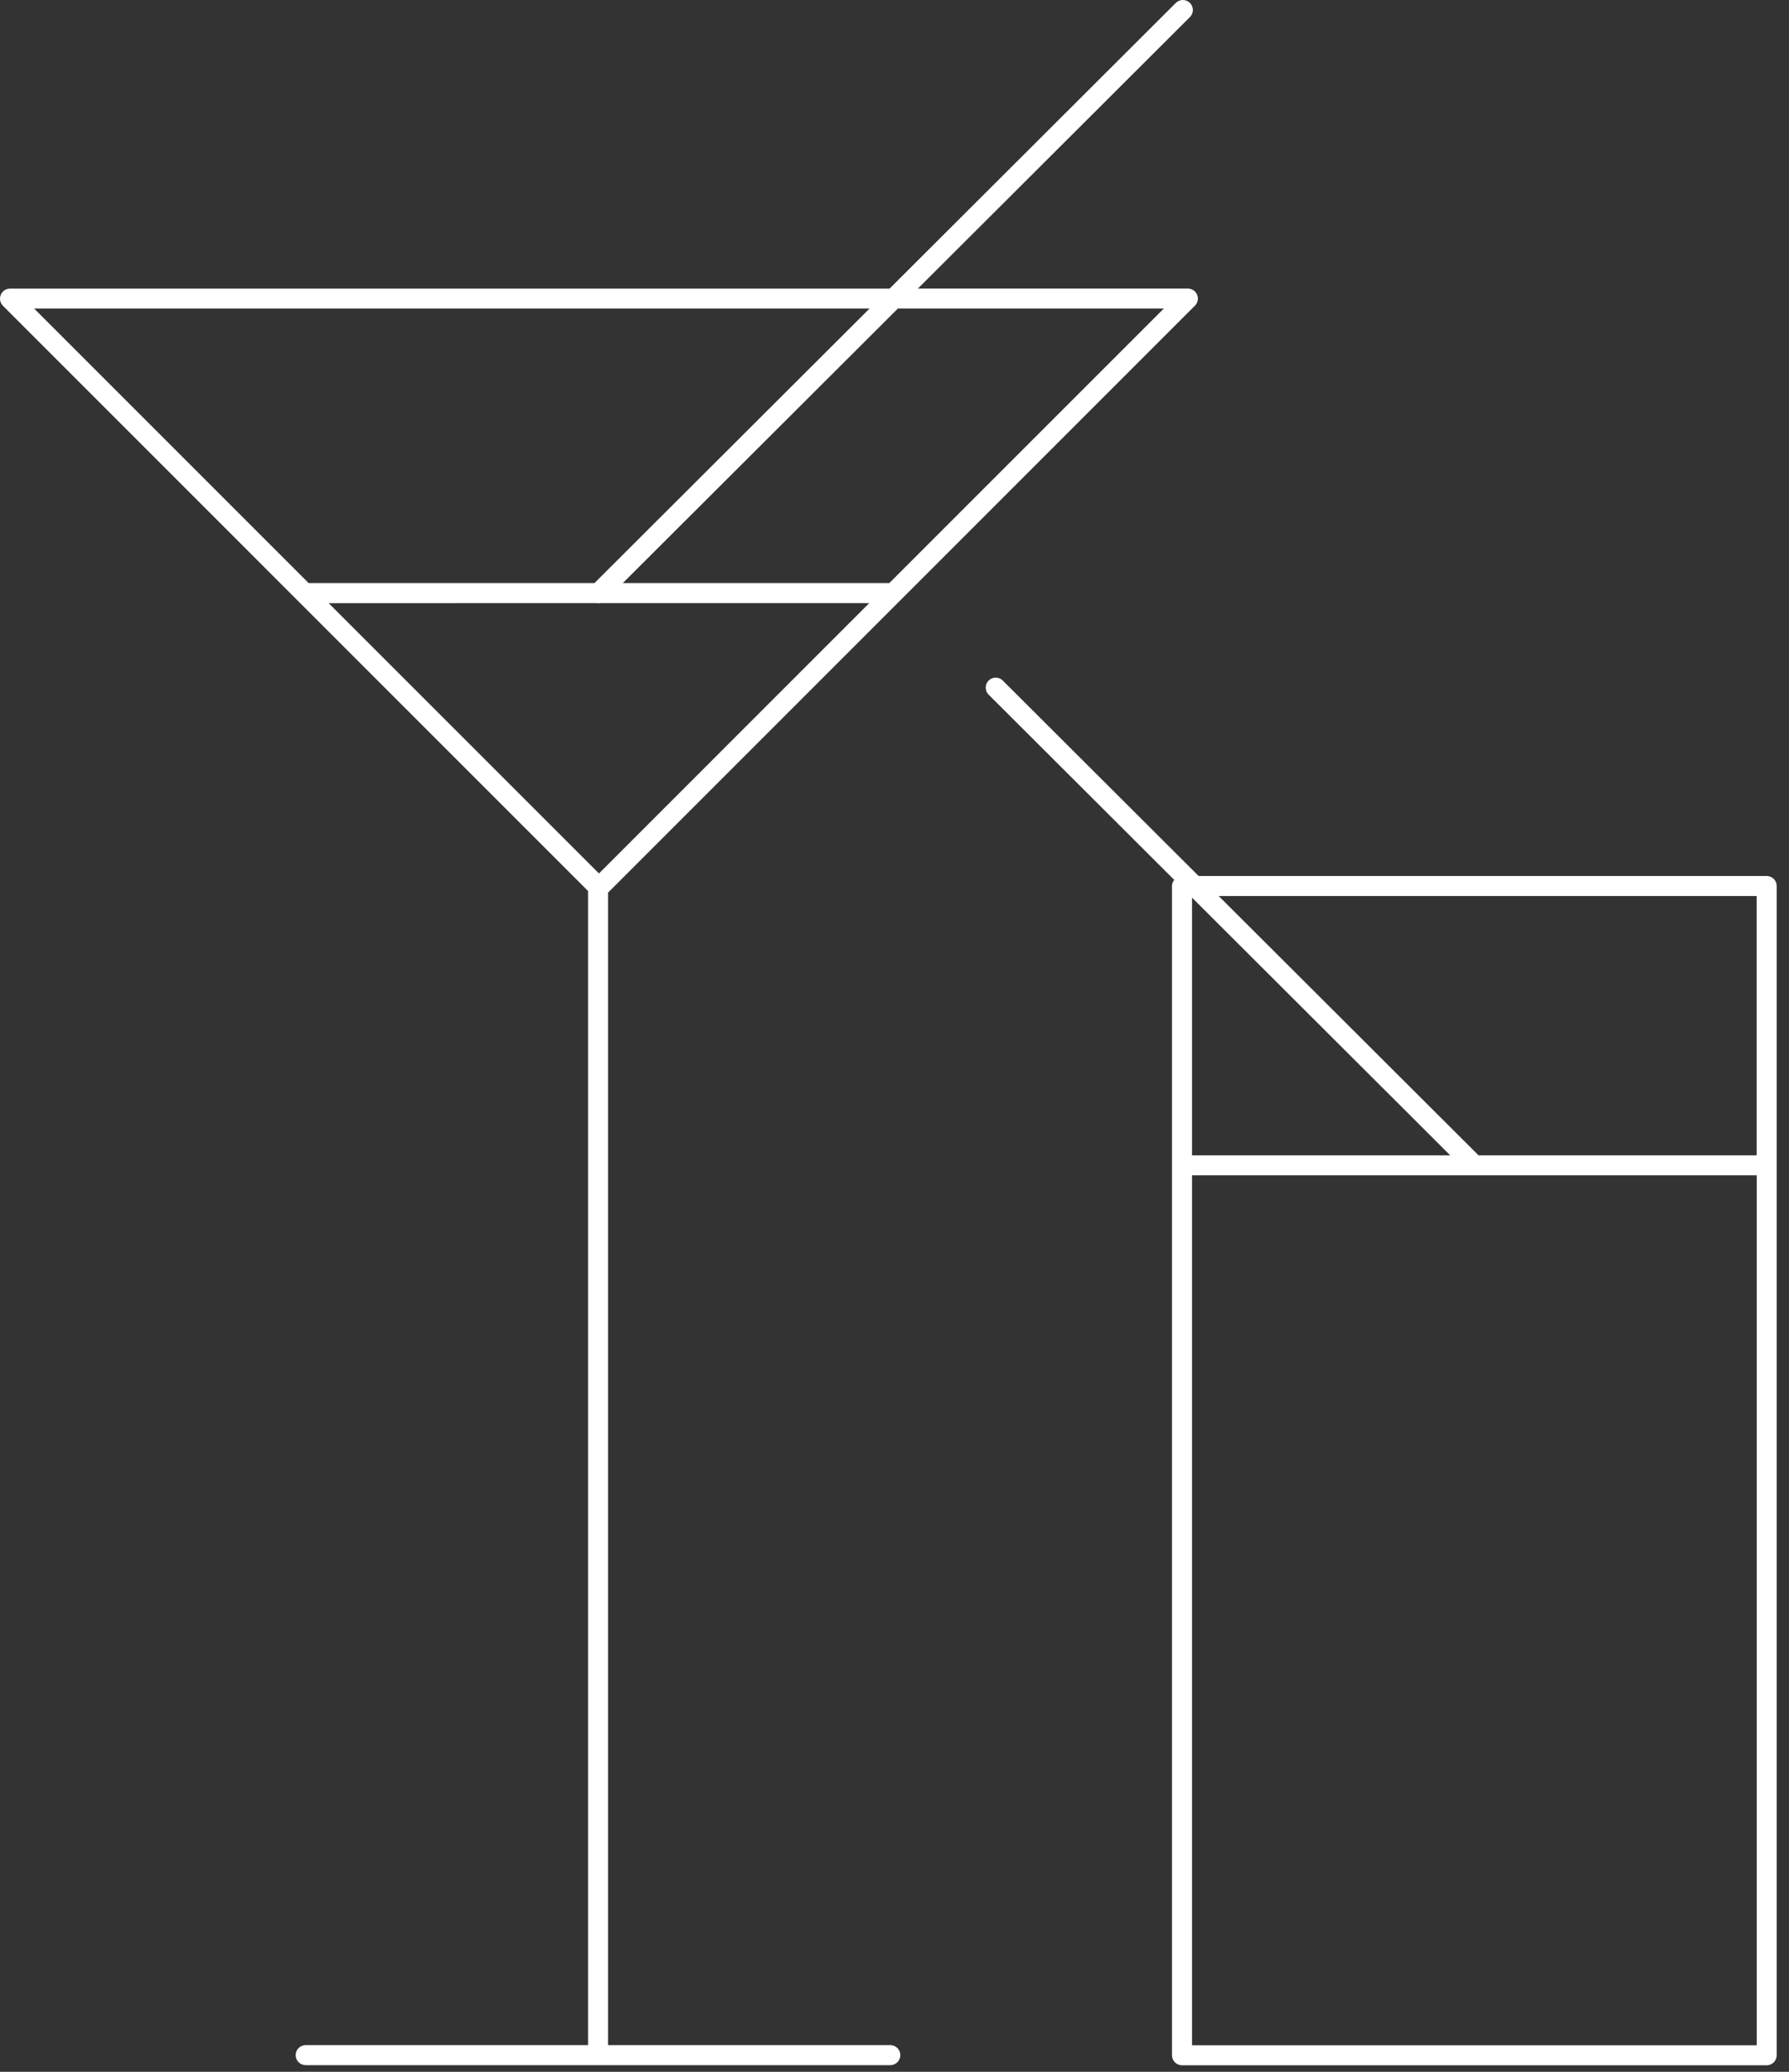
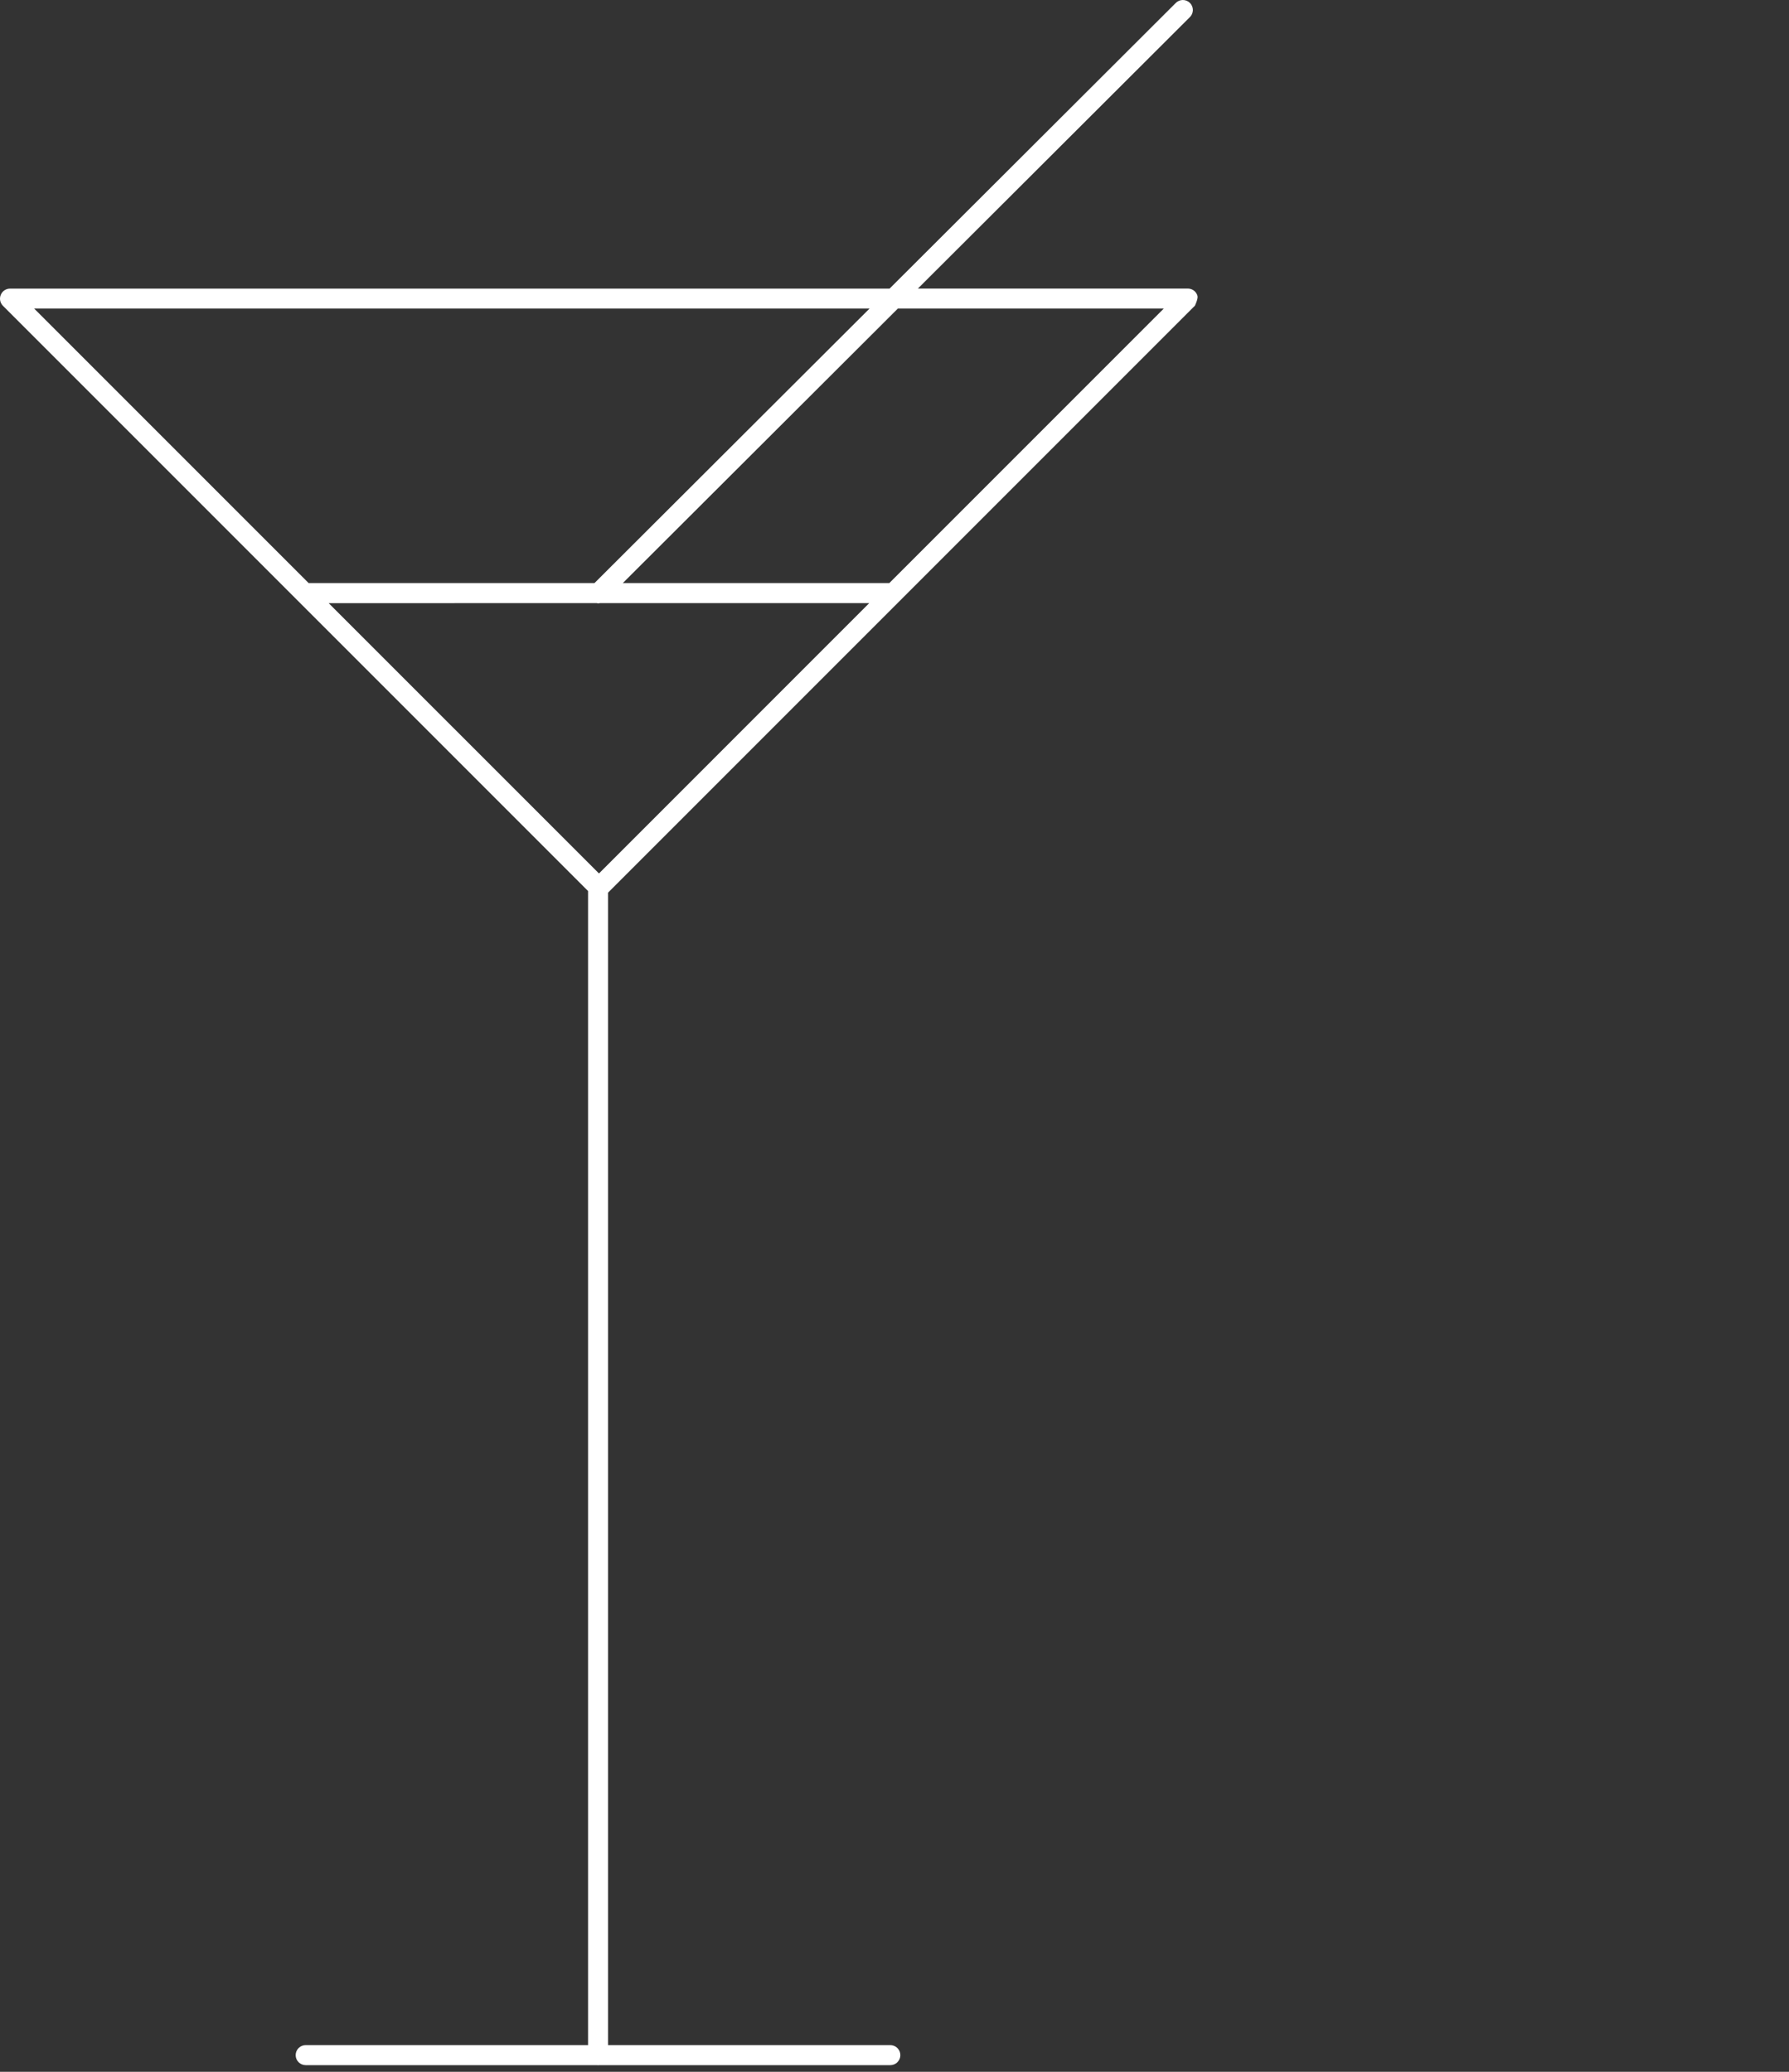
<svg xmlns="http://www.w3.org/2000/svg" width="100%" height="100%" viewBox="0 0 114 132" version="1.1" xml:space="preserve" style="fill-rule:evenodd;clip-rule:evenodd;stroke-linejoin:round;stroke-miterlimit:2;">
  <rect x="0" y="0" width="114" height="132" fill="#333333" stroke="none" />
-   <path d="M56.734,130.299L38.745,130.299L38.745,56.875L76.145,19.475C76.234,19.385 76.295,19.272 76.32,19.148C76.344,19.024 76.332,18.896 76.283,18.779C76.235,18.663 76.153,18.563 76.048,18.493C75.944,18.423 75.82,18.386 75.694,18.386L58.49,18.386L75.806,1.107C75.869,1.049 75.92,0.978 75.956,0.9C75.991,0.821 76.011,0.737 76.013,0.651C76.014,0.565 75.999,0.479 75.967,0.4C75.935,0.32 75.887,0.247 75.826,0.186C75.765,0.126 75.693,0.078 75.613,0.046C75.533,0.014 75.448,-0.002 75.362,0C75.276,0.002 75.191,0.021 75.113,0.057C75.034,0.092 74.964,0.143 74.906,0.206L56.685,18.389L0.639,18.389C0.513,18.389 0.39,18.426 0.285,18.496C0.18,18.566 0.098,18.666 0.05,18.783C0.001,18.9 -0.013,19.029 0.012,19.154C0.037,19.278 0.098,19.393 0.188,19.483L37.472,56.768L37.472,130.299L19.479,130.299C19.395,130.299 19.312,130.316 19.235,130.348C19.157,130.38 19.087,130.427 19.028,130.486C18.968,130.546 18.921,130.616 18.889,130.693C18.857,130.771 18.841,130.854 18.841,130.938C18.841,131.021 18.857,131.104 18.889,131.182C18.921,131.259 18.968,131.33 19.028,131.389C19.087,131.448 19.157,131.495 19.235,131.527C19.312,131.559 19.395,131.576 19.479,131.576L38.066,131.576C38.081,131.576 38.094,131.584 38.11,131.584C38.126,131.584 38.138,131.577 38.154,131.576L56.734,131.576C56.818,131.576 56.901,131.559 56.978,131.527C57.056,131.495 57.126,131.448 57.185,131.389C57.244,131.329 57.291,131.259 57.324,131.182C57.356,131.104 57.372,131.021 57.372,130.938C57.372,130.854 57.356,130.771 57.324,130.694C57.291,130.616 57.244,130.546 57.185,130.486C57.126,130.427 57.056,130.38 56.978,130.348C56.901,130.316 56.818,130.299 56.734,130.299ZM38.018,38.425C38.053,38.434 38.088,38.441 38.124,38.446C38.16,38.441 38.195,38.434 38.23,38.425L55.392,38.425L38.168,55.65L20.945,38.429L38.018,38.425ZM74.157,19.661L56.668,37.15L39.686,37.15L57.212,19.661L74.157,19.661ZM55.407,19.661L37.881,37.15L19.668,37.15L2.179,19.661L55.407,19.661Z" style="fill:white;fill-rule:nonzero;" />
-   <path d="M112.578,55.811L76.378,55.811L63.919,43.379C63.861,43.315 63.791,43.264 63.712,43.229C63.634,43.193 63.549,43.174 63.463,43.172C63.377,43.17 63.292,43.186 63.212,43.218C63.132,43.25 63.06,43.298 62.999,43.359C62.938,43.419 62.89,43.492 62.858,43.572C62.826,43.652 62.811,43.737 62.813,43.823C62.815,43.909 62.834,43.994 62.869,44.072C62.905,44.15 62.956,44.22 63.019,44.279L74.825,56.06C74.735,56.169 74.685,56.305 74.682,56.447L74.682,130.947C74.682,131.03 74.699,131.113 74.731,131.191C74.763,131.268 74.81,131.338 74.869,131.397C74.928,131.457 74.999,131.503 75.076,131.535C75.153,131.567 75.236,131.584 75.32,131.584L112.578,131.584C112.747,131.584 112.909,131.516 113.028,131.397C113.148,131.277 113.215,131.116 113.215,130.947L113.215,56.447C113.215,56.278 113.148,56.116 113.028,55.997C112.909,55.878 112.747,55.811 112.578,55.811ZM111.94,57.087L111.94,73.61L94.217,73.61L77.658,57.087L111.94,57.087ZM92.412,73.61L75.96,73.61L75.96,57.192L92.412,73.61ZM75.96,130.309L75.96,74.882L111.945,74.882L111.945,130.309L75.96,130.309Z" style="fill:white;fill-rule:nonzero;" />
+   <path d="M56.734,130.299L38.745,130.299L38.745,56.875L76.145,19.475C76.344,19.024 76.332,18.896 76.283,18.779C76.235,18.663 76.153,18.563 76.048,18.493C75.944,18.423 75.82,18.386 75.694,18.386L58.49,18.386L75.806,1.107C75.869,1.049 75.92,0.978 75.956,0.9C75.991,0.821 76.011,0.737 76.013,0.651C76.014,0.565 75.999,0.479 75.967,0.4C75.935,0.32 75.887,0.247 75.826,0.186C75.765,0.126 75.693,0.078 75.613,0.046C75.533,0.014 75.448,-0.002 75.362,0C75.276,0.002 75.191,0.021 75.113,0.057C75.034,0.092 74.964,0.143 74.906,0.206L56.685,18.389L0.639,18.389C0.513,18.389 0.39,18.426 0.285,18.496C0.18,18.566 0.098,18.666 0.05,18.783C0.001,18.9 -0.013,19.029 0.012,19.154C0.037,19.278 0.098,19.393 0.188,19.483L37.472,56.768L37.472,130.299L19.479,130.299C19.395,130.299 19.312,130.316 19.235,130.348C19.157,130.38 19.087,130.427 19.028,130.486C18.968,130.546 18.921,130.616 18.889,130.693C18.857,130.771 18.841,130.854 18.841,130.938C18.841,131.021 18.857,131.104 18.889,131.182C18.921,131.259 18.968,131.33 19.028,131.389C19.087,131.448 19.157,131.495 19.235,131.527C19.312,131.559 19.395,131.576 19.479,131.576L38.066,131.576C38.081,131.576 38.094,131.584 38.11,131.584C38.126,131.584 38.138,131.577 38.154,131.576L56.734,131.576C56.818,131.576 56.901,131.559 56.978,131.527C57.056,131.495 57.126,131.448 57.185,131.389C57.244,131.329 57.291,131.259 57.324,131.182C57.356,131.104 57.372,131.021 57.372,130.938C57.372,130.854 57.356,130.771 57.324,130.694C57.291,130.616 57.244,130.546 57.185,130.486C57.126,130.427 57.056,130.38 56.978,130.348C56.901,130.316 56.818,130.299 56.734,130.299ZM38.018,38.425C38.053,38.434 38.088,38.441 38.124,38.446C38.16,38.441 38.195,38.434 38.23,38.425L55.392,38.425L38.168,55.65L20.945,38.429L38.018,38.425ZM74.157,19.661L56.668,37.15L39.686,37.15L57.212,19.661L74.157,19.661ZM55.407,19.661L37.881,37.15L19.668,37.15L2.179,19.661L55.407,19.661Z" style="fill:white;fill-rule:nonzero;" />
</svg>